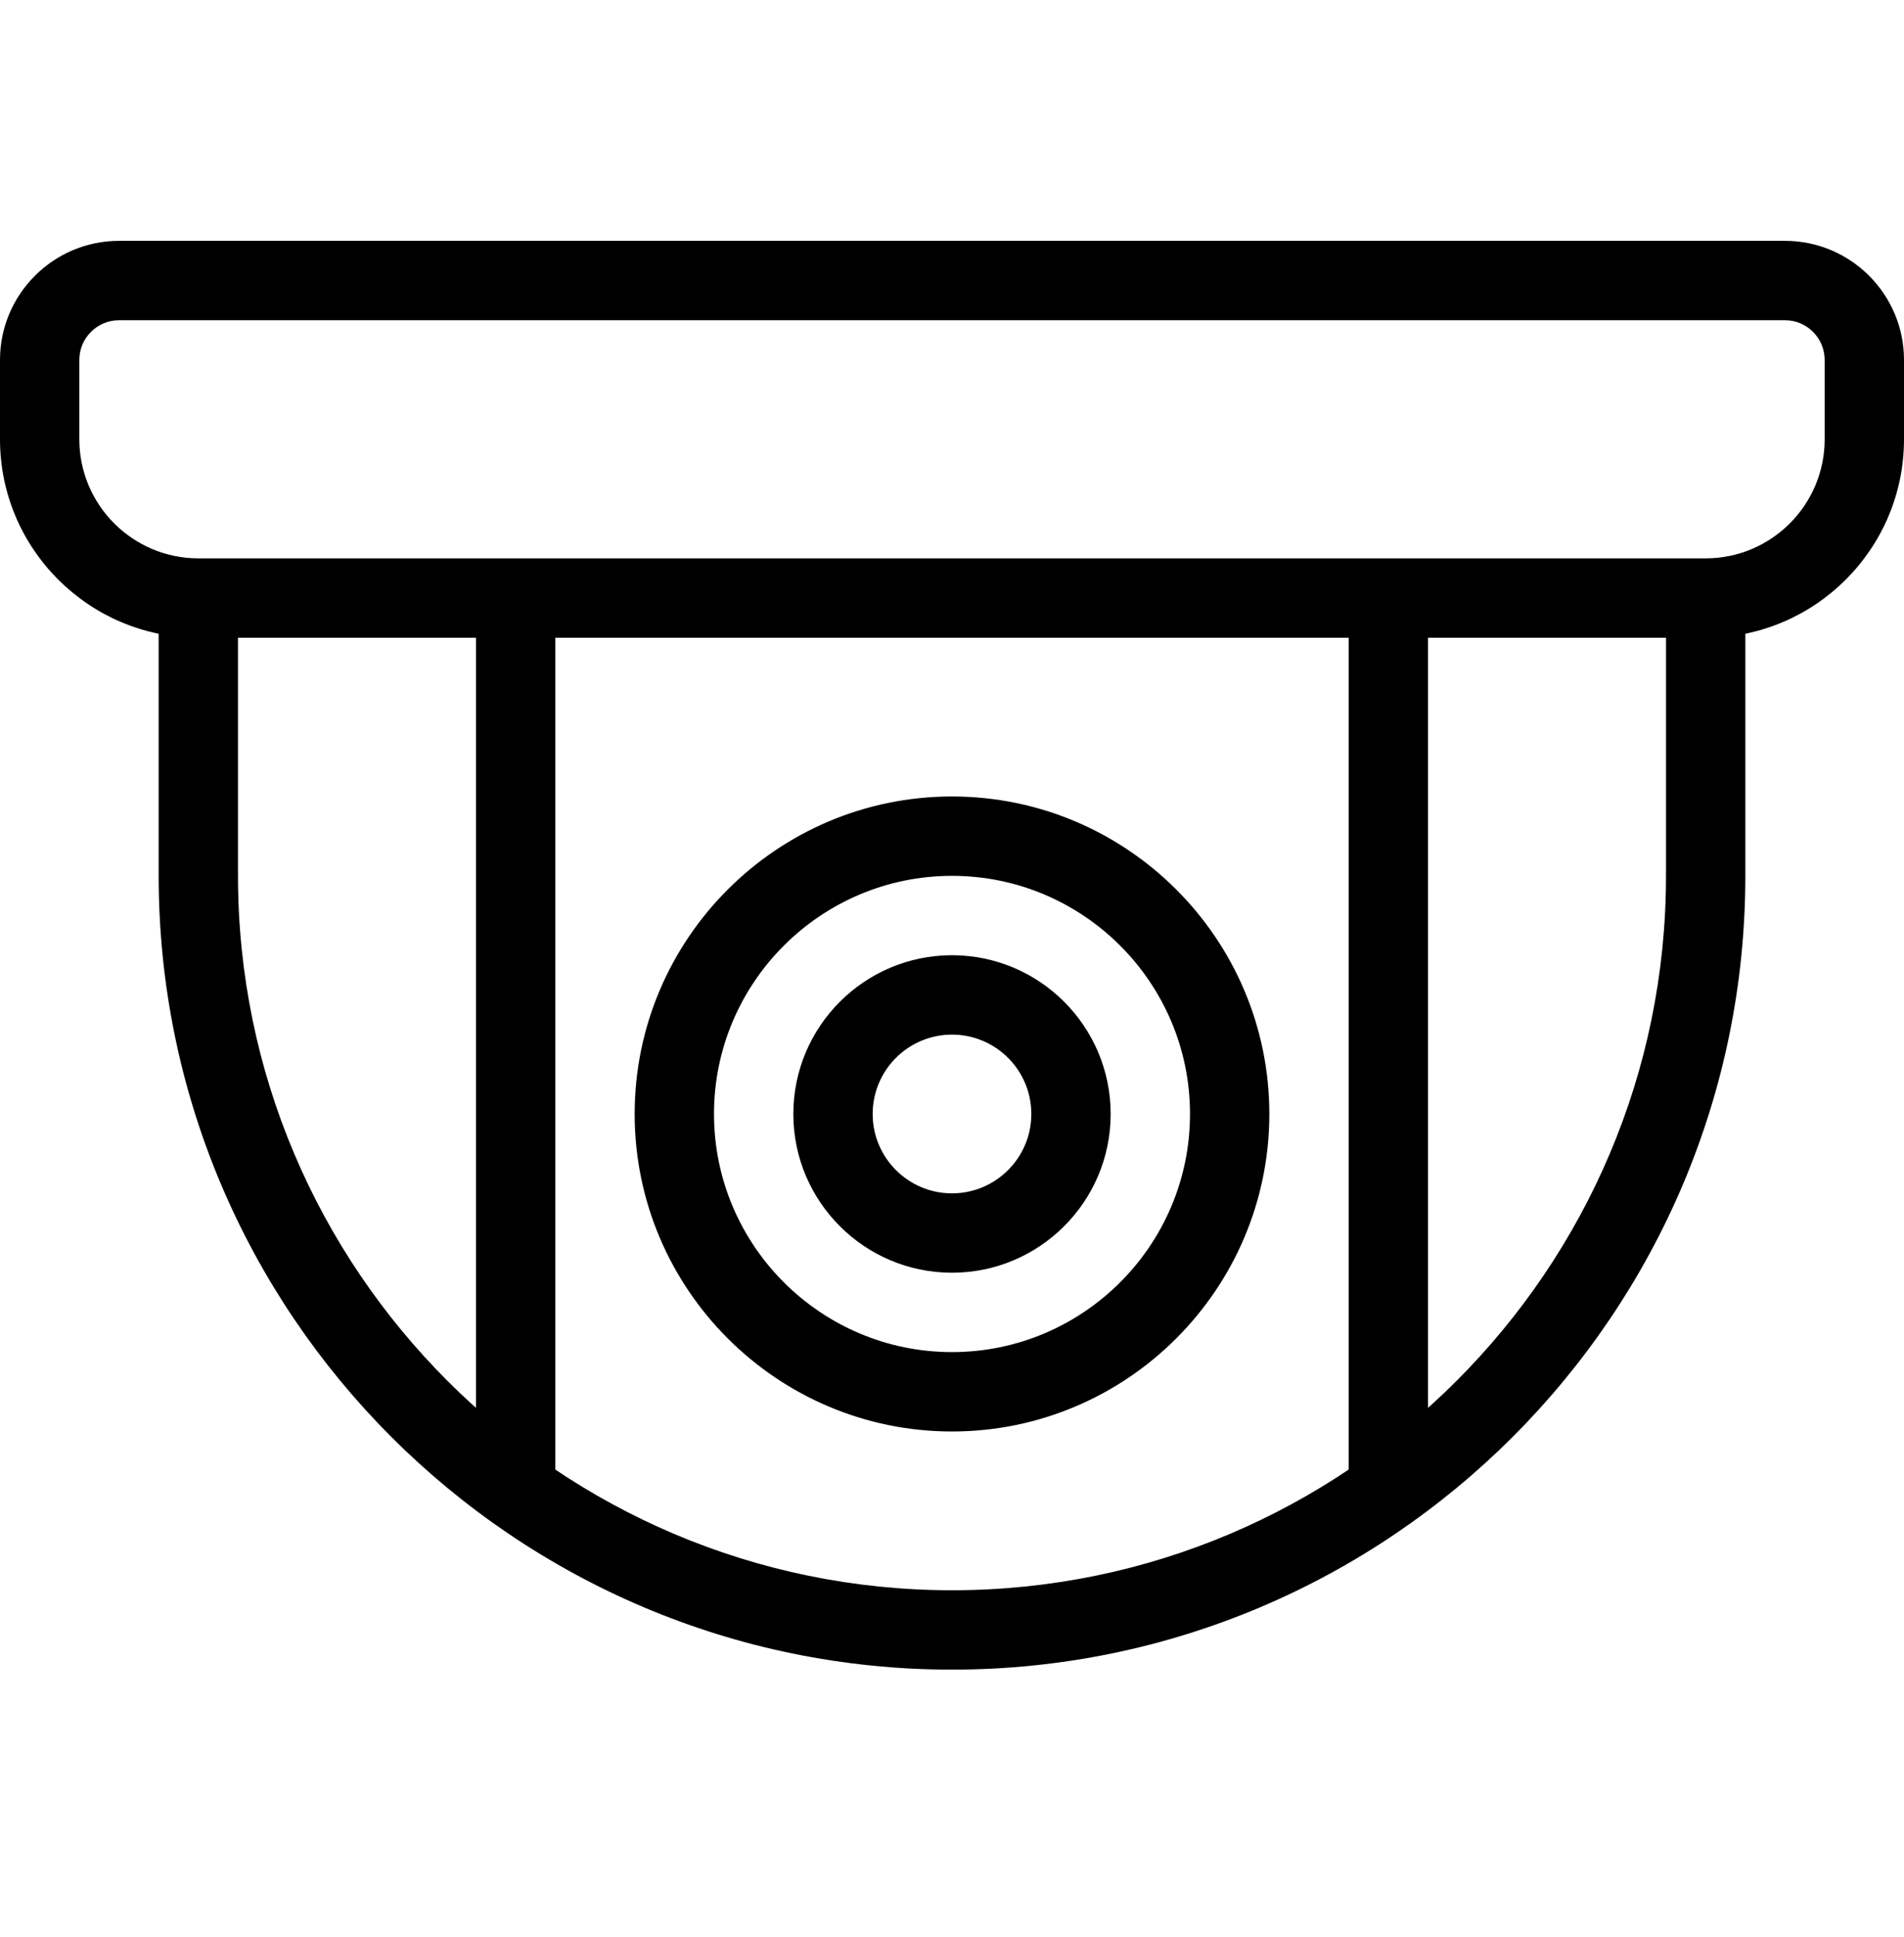
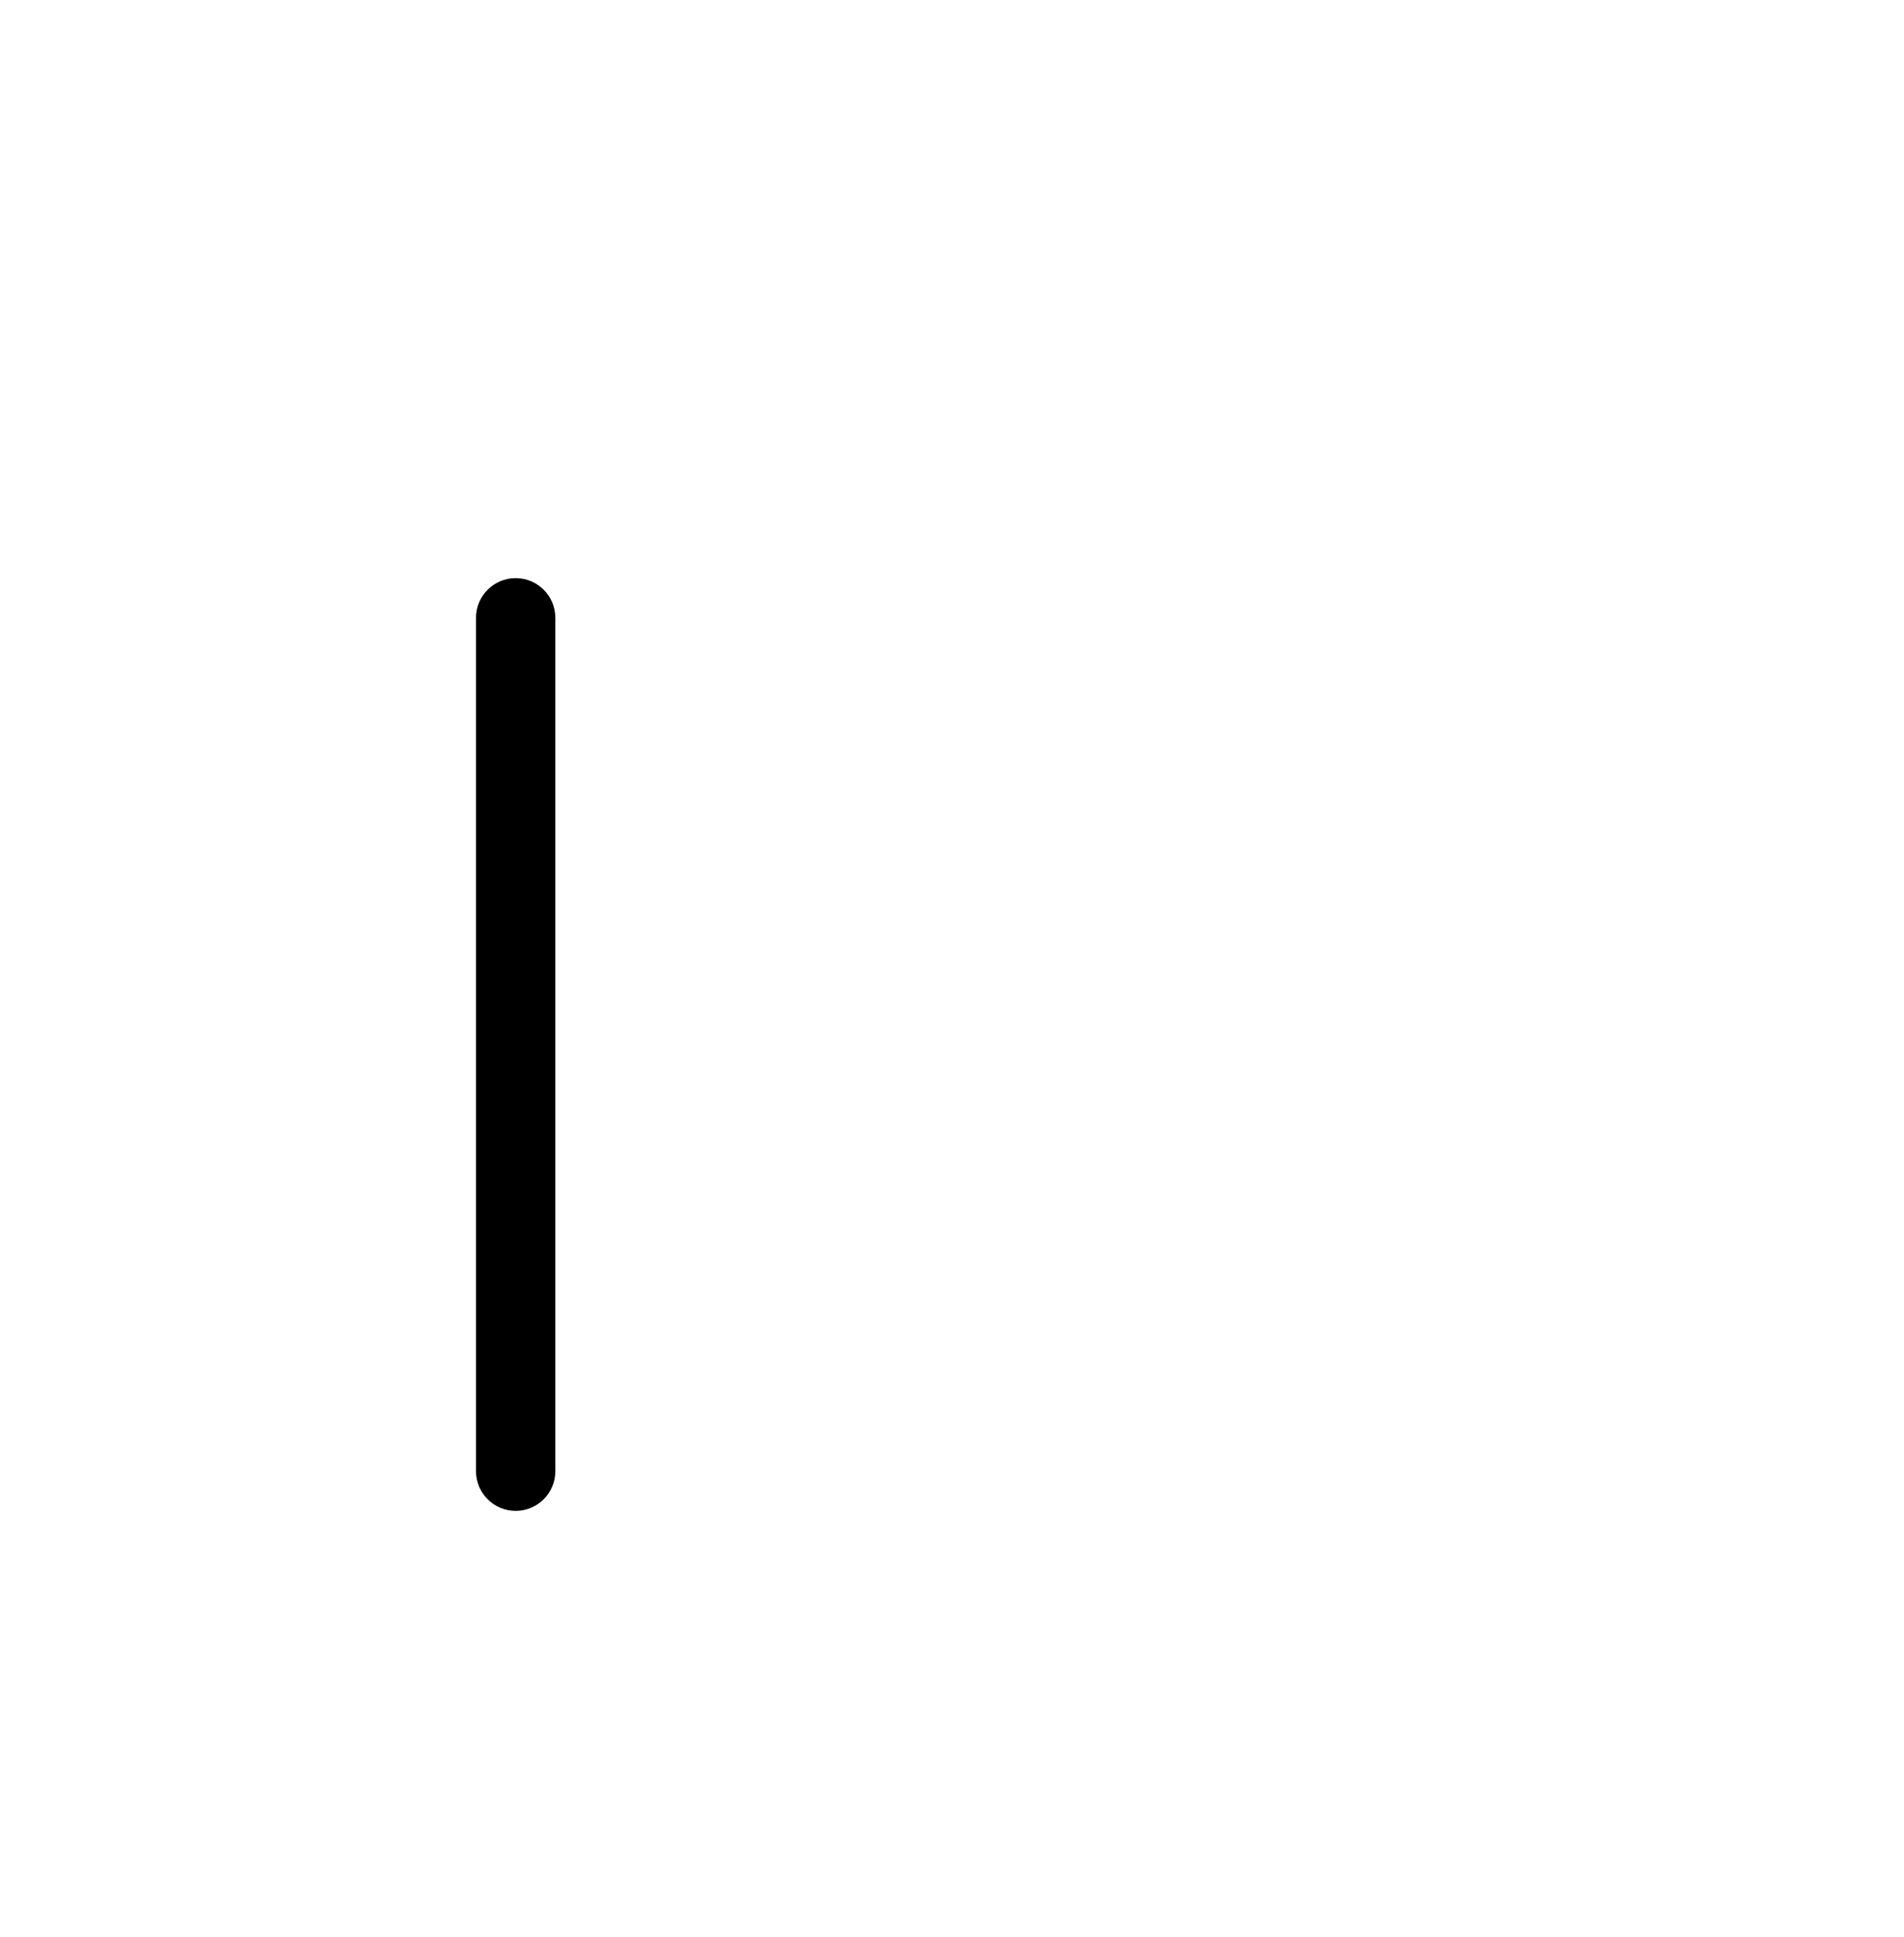
<svg xmlns="http://www.w3.org/2000/svg" width="60" height="61" viewBox="0 0 60 61" fill="none">
-   <path d="M53.75 20.086H6.25C2.805 20.086 0 17.284 0 13.836V11.336C0 9.269 1.683 7.586 3.75 7.586H56.25C58.318 7.586 60 9.269 60 11.336V13.836C60 17.284 57.195 20.086 53.75 20.086ZM3.75 10.086C3.06 10.086 2.5 10.649 2.5 11.336V13.836C2.5 15.904 4.183 17.586 6.25 17.586H53.75C55.818 17.586 57.5 15.904 57.5 13.836V11.336C57.5 10.649 56.94 10.086 56.25 10.086H3.75Z" fill="currentColor" />
-   <path d="M30 52.587C16.215 52.587 5 41.371 5 27.587V19.459C5 18.769 5.56 18.209 6.25 18.209C6.94 18.209 7.5 18.769 7.5 19.459V27.587C7.5 39.994 17.595 50.087 30 50.087C42.405 50.087 52.5 39.994 52.5 27.587V19.459C52.5 18.769 53.06 18.209 53.75 18.209C54.44 18.209 55 18.769 55 19.459V27.587C55 41.371 43.785 52.587 30 52.587Z" fill="currentColor" />
-   <path d="M43.75 47.587C43.06 47.587 42.5 47.026 42.5 46.337V19.459C42.5 18.769 43.06 18.209 43.75 18.209C44.44 18.209 45 18.769 45 19.459V46.337C45 47.026 44.44 47.587 43.75 47.587Z" fill="currentColor" />
  <path d="M16.25 47.587C15.56 47.587 15 47.026 15 46.337V19.459C15 18.769 15.56 18.209 16.25 18.209C16.94 18.209 17.5 18.769 17.5 19.459V46.337C17.5 47.026 16.94 47.587 16.25 47.587Z" fill="currentColor" />
-   <path d="M30 45.086C24.485 45.086 20 40.601 20 35.086C20 29.571 24.485 25.086 30 25.086C35.515 25.086 40 29.571 40 35.086C40 40.601 35.515 45.086 30 45.086ZM30 27.586C25.865 27.586 22.5 30.951 22.5 35.086C22.5 39.221 25.865 42.586 30 42.586C34.135 42.586 37.5 39.221 37.5 35.086C37.5 30.951 34.135 27.586 30 27.586Z" fill="currentColor" />
-   <path d="M30 40.086C27.242 40.086 25 37.844 25 35.086C25 32.329 27.242 30.086 30 30.086C32.758 30.086 35 32.329 35 35.086C35 37.844 32.758 40.086 30 40.086ZM30 32.586C28.622 32.586 27.5 33.706 27.5 35.086C27.5 36.466 28.622 37.586 30 37.586C31.378 37.586 32.5 36.466 32.5 35.086C32.5 33.706 31.378 32.586 30 32.586Z" fill="currentColor" />
</svg>